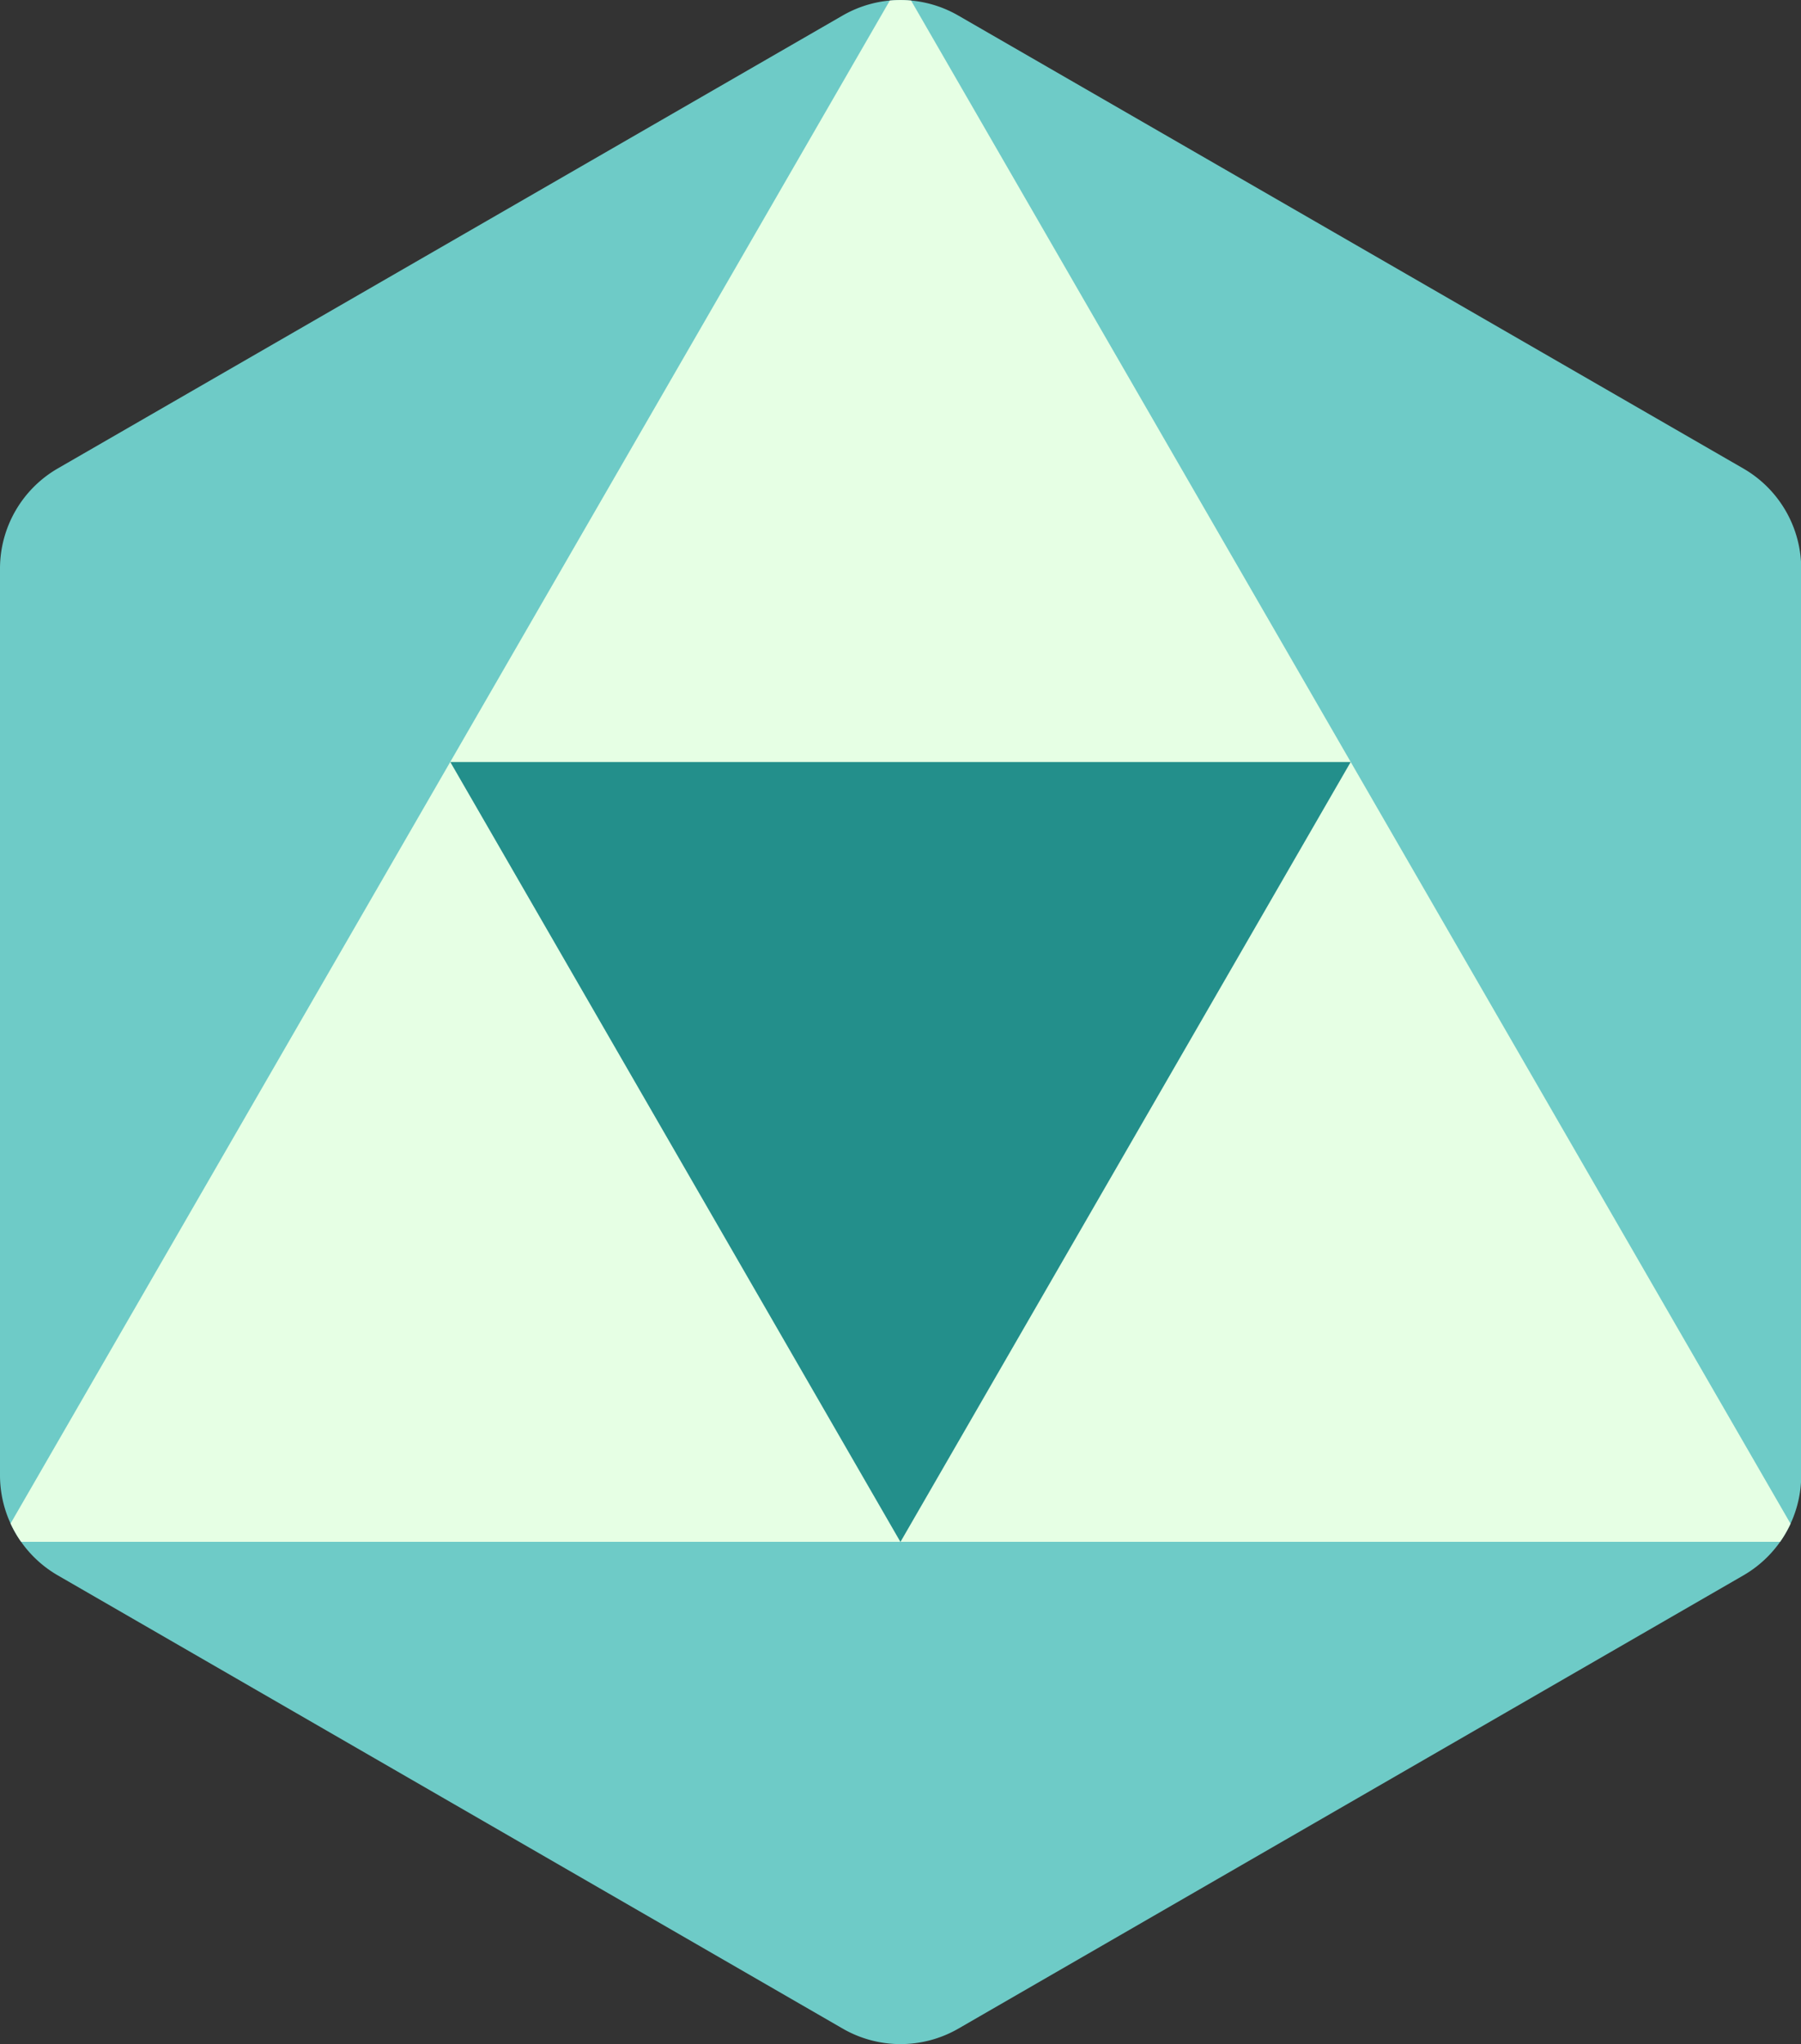
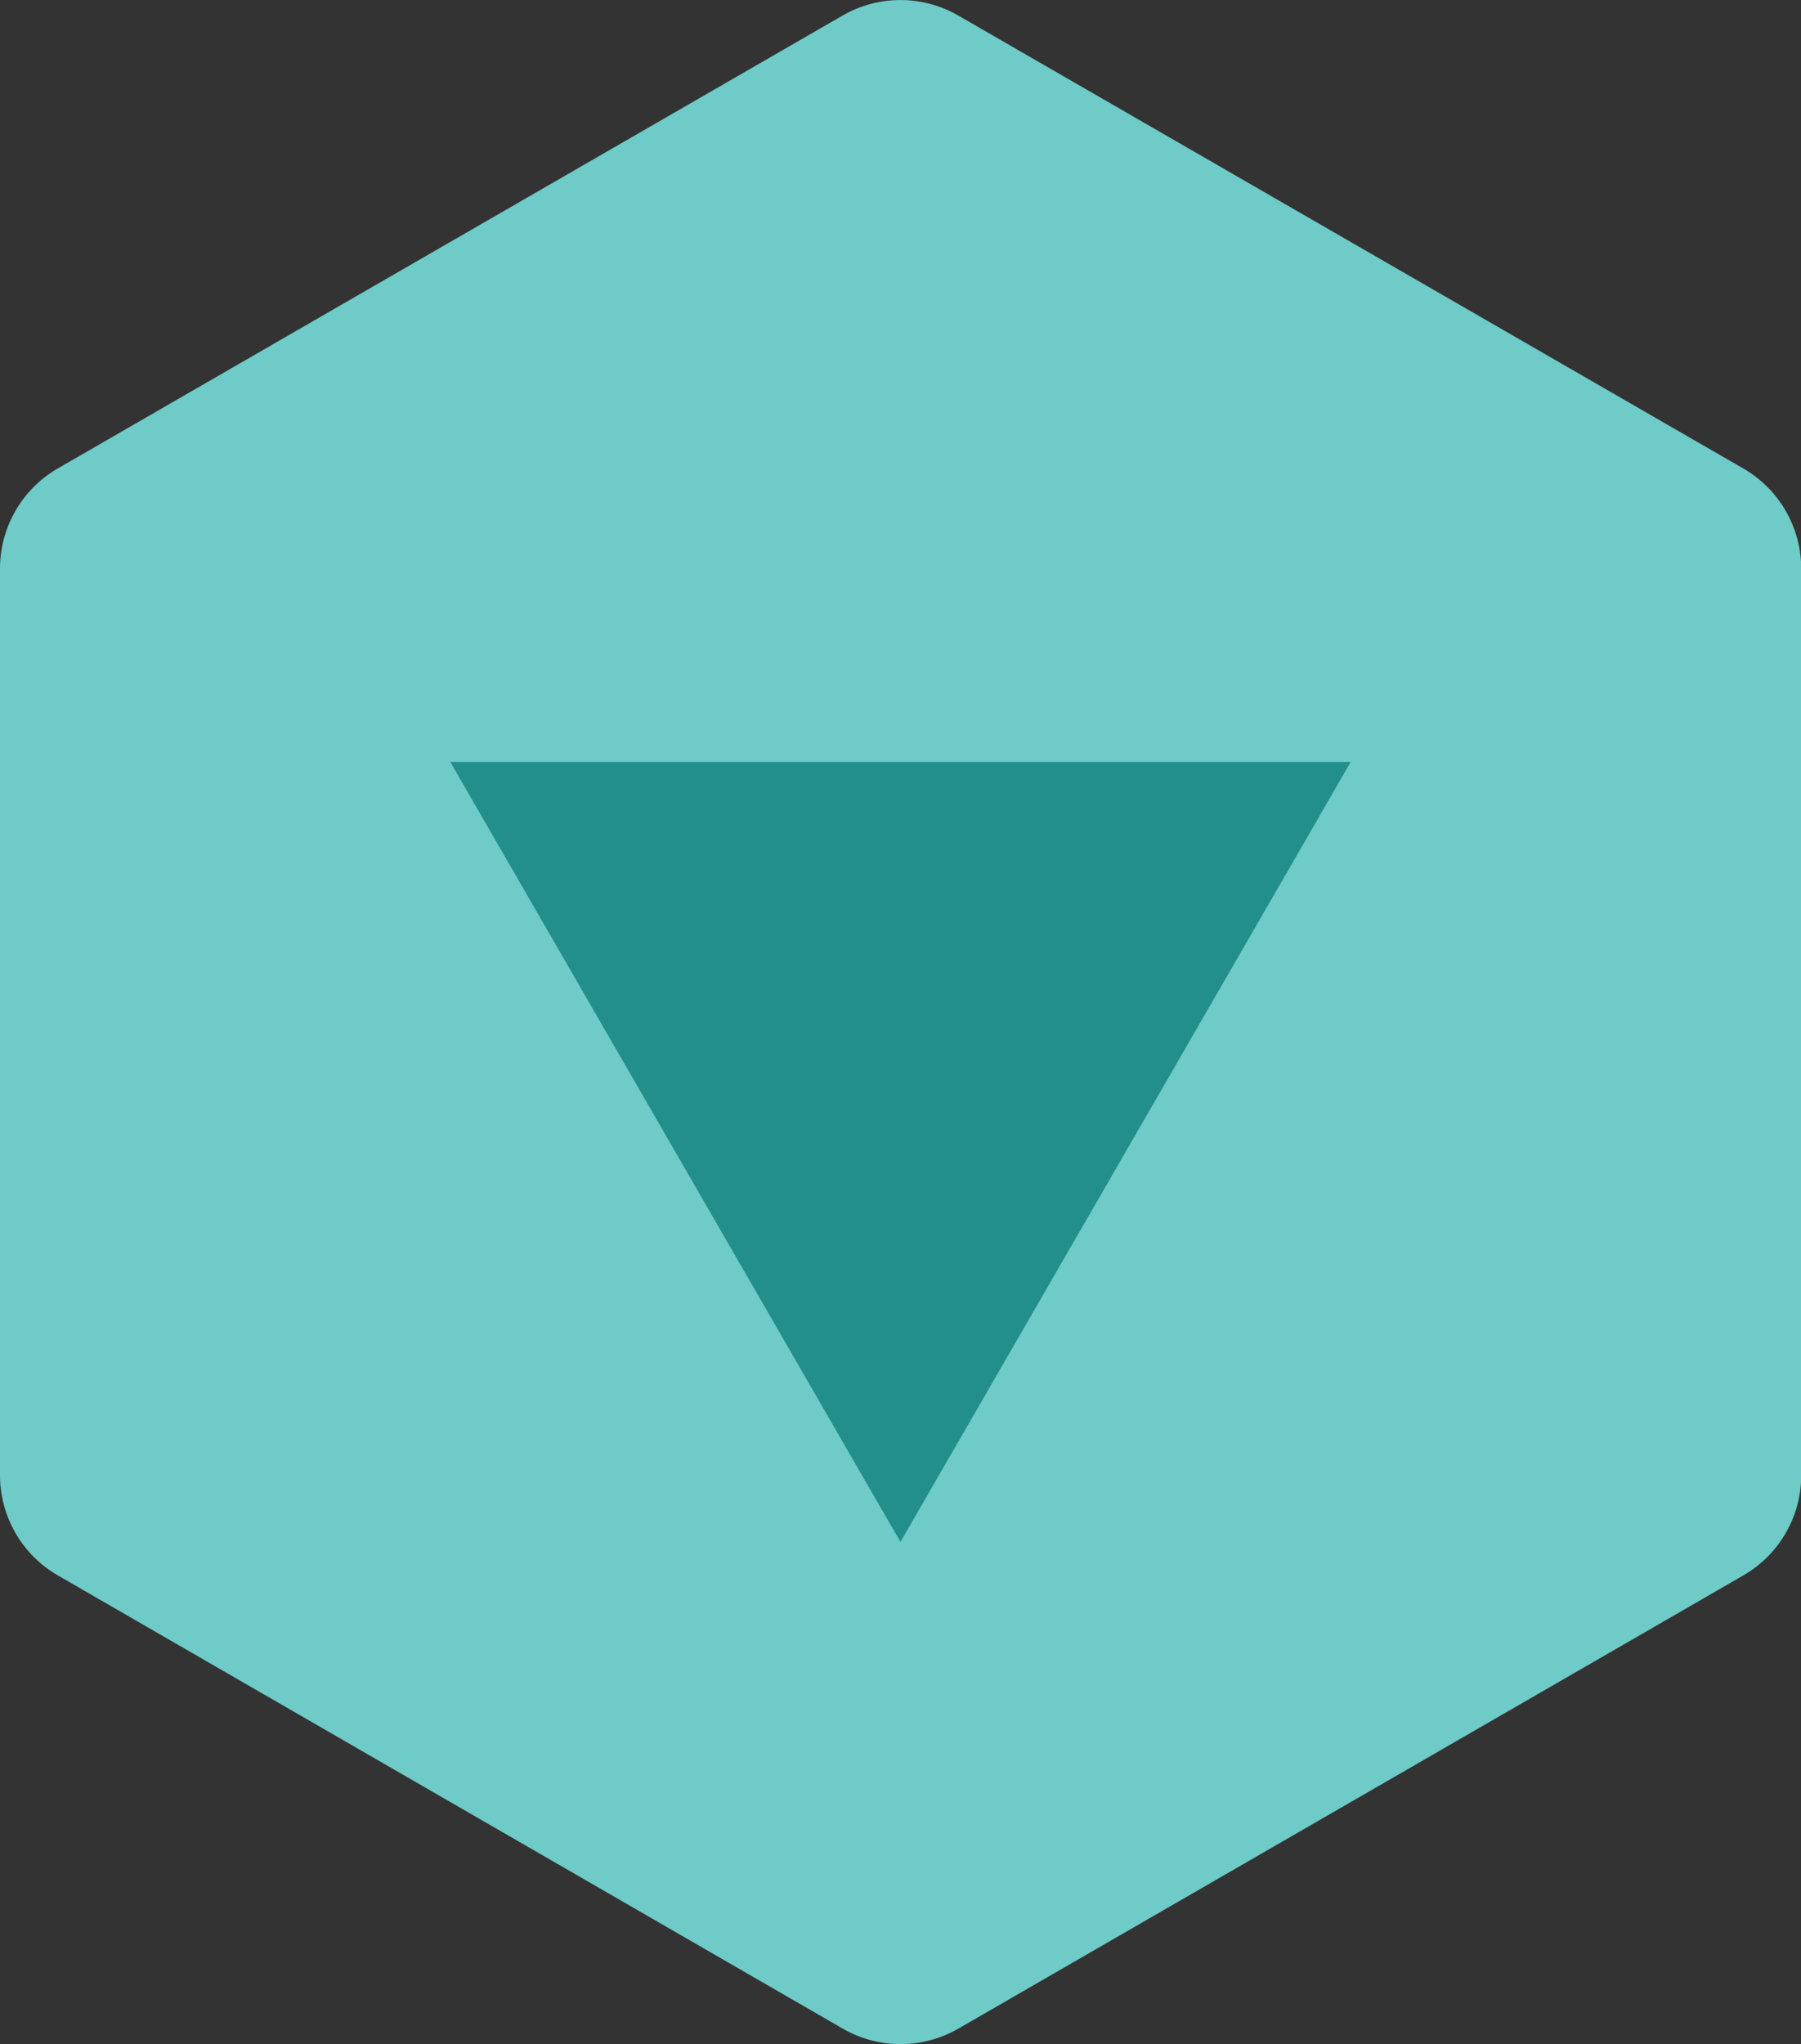
<svg xmlns="http://www.w3.org/2000/svg" width="32.682" height="37.088" viewBox="0 0 32.682 37.088">
  <rect x="0" y="0" width="32.682" height="37.088" fill="#333333" stroke="none" />
  <defs>
    <style>.a{fill:#e6ffe4;}.b{fill:none;}.c{fill:#6ecbc7;}.d{clip-path:url(#a);}.e{clip-path:url(#b);}.f{fill:#238f8b;}</style>
    <clipPath id="a">
-       <path class="a" d="M15.292.281,1.048,8.5A2.1,2.1,0,0,0,0,10.32V26.768a2.1,2.1,0,0,0,1.048,1.816l14.244,8.224a2.1,2.1,0,0,0,2.1,0l14.246-8.224a2.1,2.1,0,0,0,1.048-1.816V10.32A2.1,2.1,0,0,0,31.634,8.5L17.388.281A2.1,2.1,0,0,0,15.292.281Z" transform="translate(0 0)" />
-     </clipPath>
+       </clipPath>
    <clipPath id="b">
      <path class="b" d="M15.292.281,1.048,8.5A2.1,2.1,0,0,0,0,10.32V26.768a2.1,2.1,0,0,0,1.048,1.816l14.244,8.224a2.1,2.1,0,0,0,2.1,0l14.246-8.224a2.1,2.1,0,0,0,1.048-1.816V10.32A2.1,2.1,0,0,0,31.634,8.5L17.388.281A2.1,2.1,0,0,0,15.292.281Z" transform="translate(0 0)" />
    </clipPath>
  </defs>
  <g transform="translate(0 0)">
    <path class="c" d="M15.292.281,1.048,8.5A2.1,2.1,0,0,0,0,10.32V26.768a2.1,2.1,0,0,0,1.048,1.816l14.244,8.224a2.1,2.1,0,0,0,2.1,0l14.246-8.224a2.1,2.1,0,0,0,1.048-1.816V10.32A2.1,2.1,0,0,0,31.634,8.5L17.388.281A2.1,2.1,0,0,0,15.292.281Z" transform="translate(0 0)" />
  </g>
  <g transform="translate(0 0)">
    <path class="b" d="M15.292.281,1.048,8.5A2.1,2.1,0,0,0,0,10.32V26.768a2.1,2.1,0,0,0,1.048,1.816l14.244,8.224a2.1,2.1,0,0,0,2.1,0l14.246-8.224a2.1,2.1,0,0,0,1.048-1.816V10.32A2.1,2.1,0,0,0,31.634,8.5L17.388.281A2.1,2.1,0,0,0,15.292.281Z" transform="translate(0 0)" />
    <g class="d">
      <path class="a" d="M16.34,0,0,28.3H32.682Z" transform="translate(0 -0.324)" />
    </g>
  </g>
  <g transform="translate(0 0)">
    <path class="b" d="M15.292.281,1.048,8.5A2.1,2.1,0,0,0,0,10.32V26.768a2.1,2.1,0,0,0,1.048,1.816l14.244,8.224a2.1,2.1,0,0,0,2.1,0l14.246-8.224a2.1,2.1,0,0,0,1.048-1.816V10.32A2.1,2.1,0,0,0,31.634,8.5L17.388.281A2.1,2.1,0,0,0,15.292.281Z" transform="translate(0 0)" />
    <g class="e">
      <path class="f" d="M8.168,14.151,0,0H16.338Z" transform="translate(8.172 13.827)" />
    </g>
  </g>
</svg>